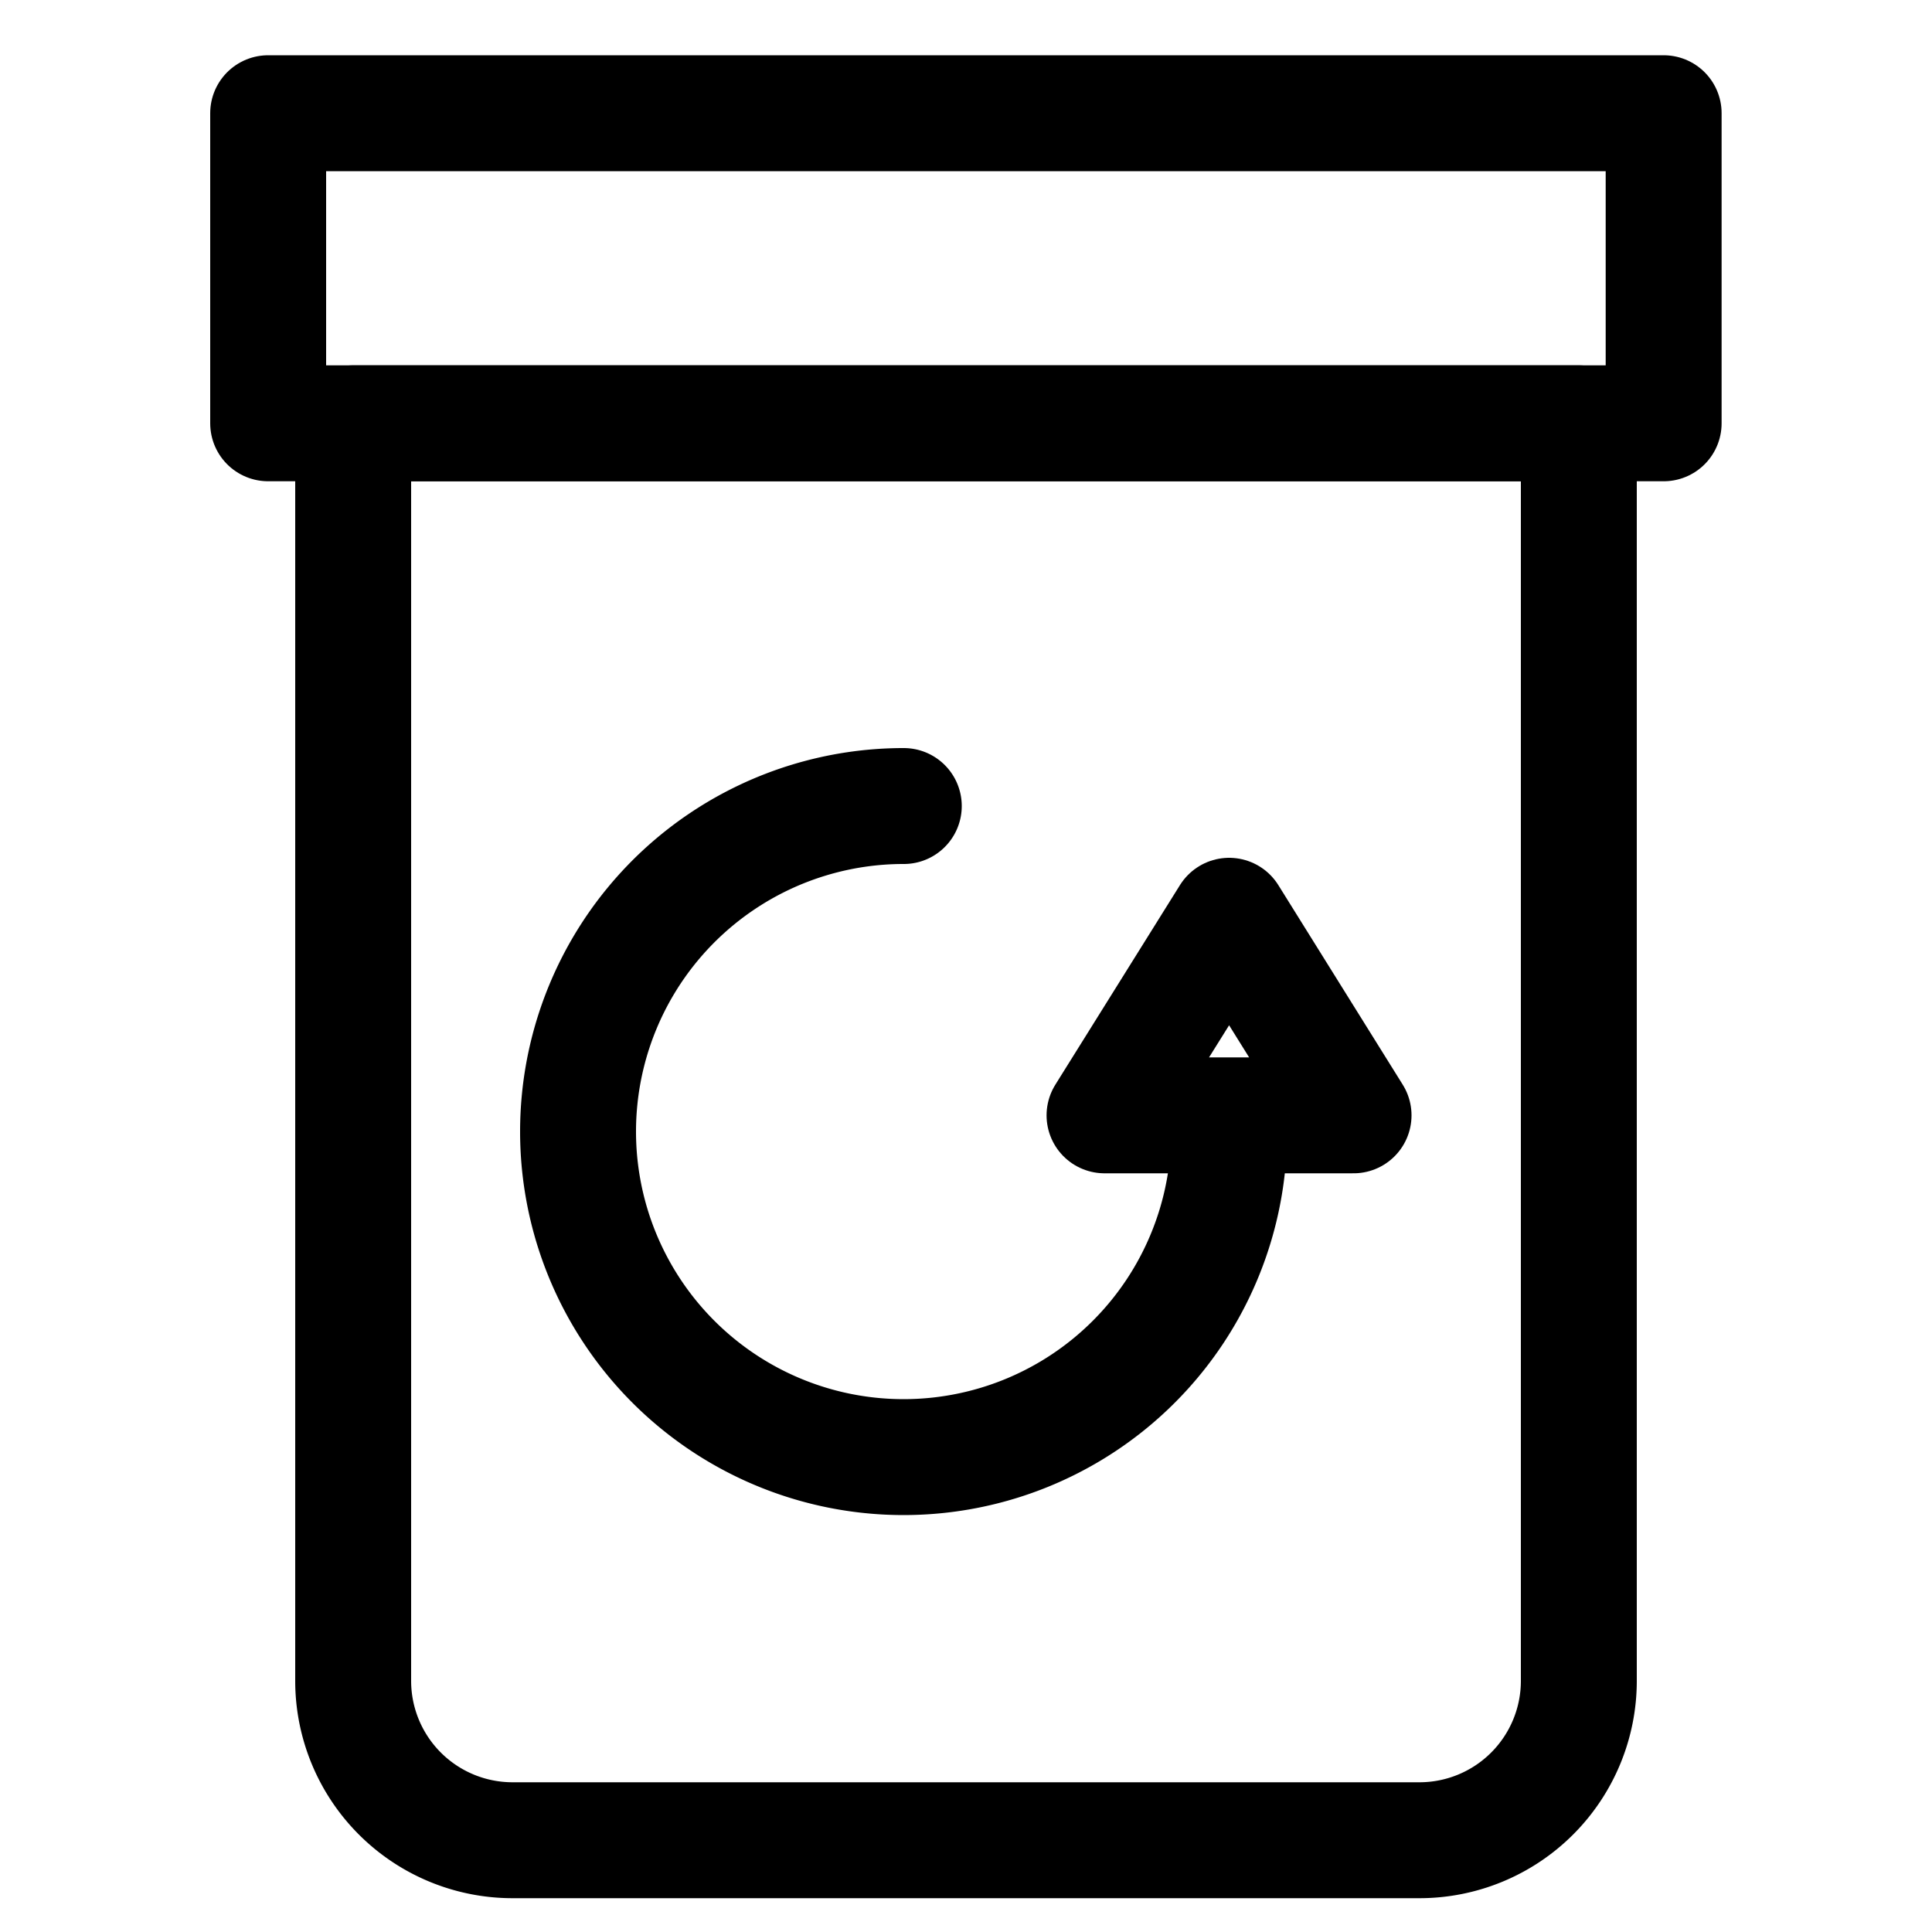
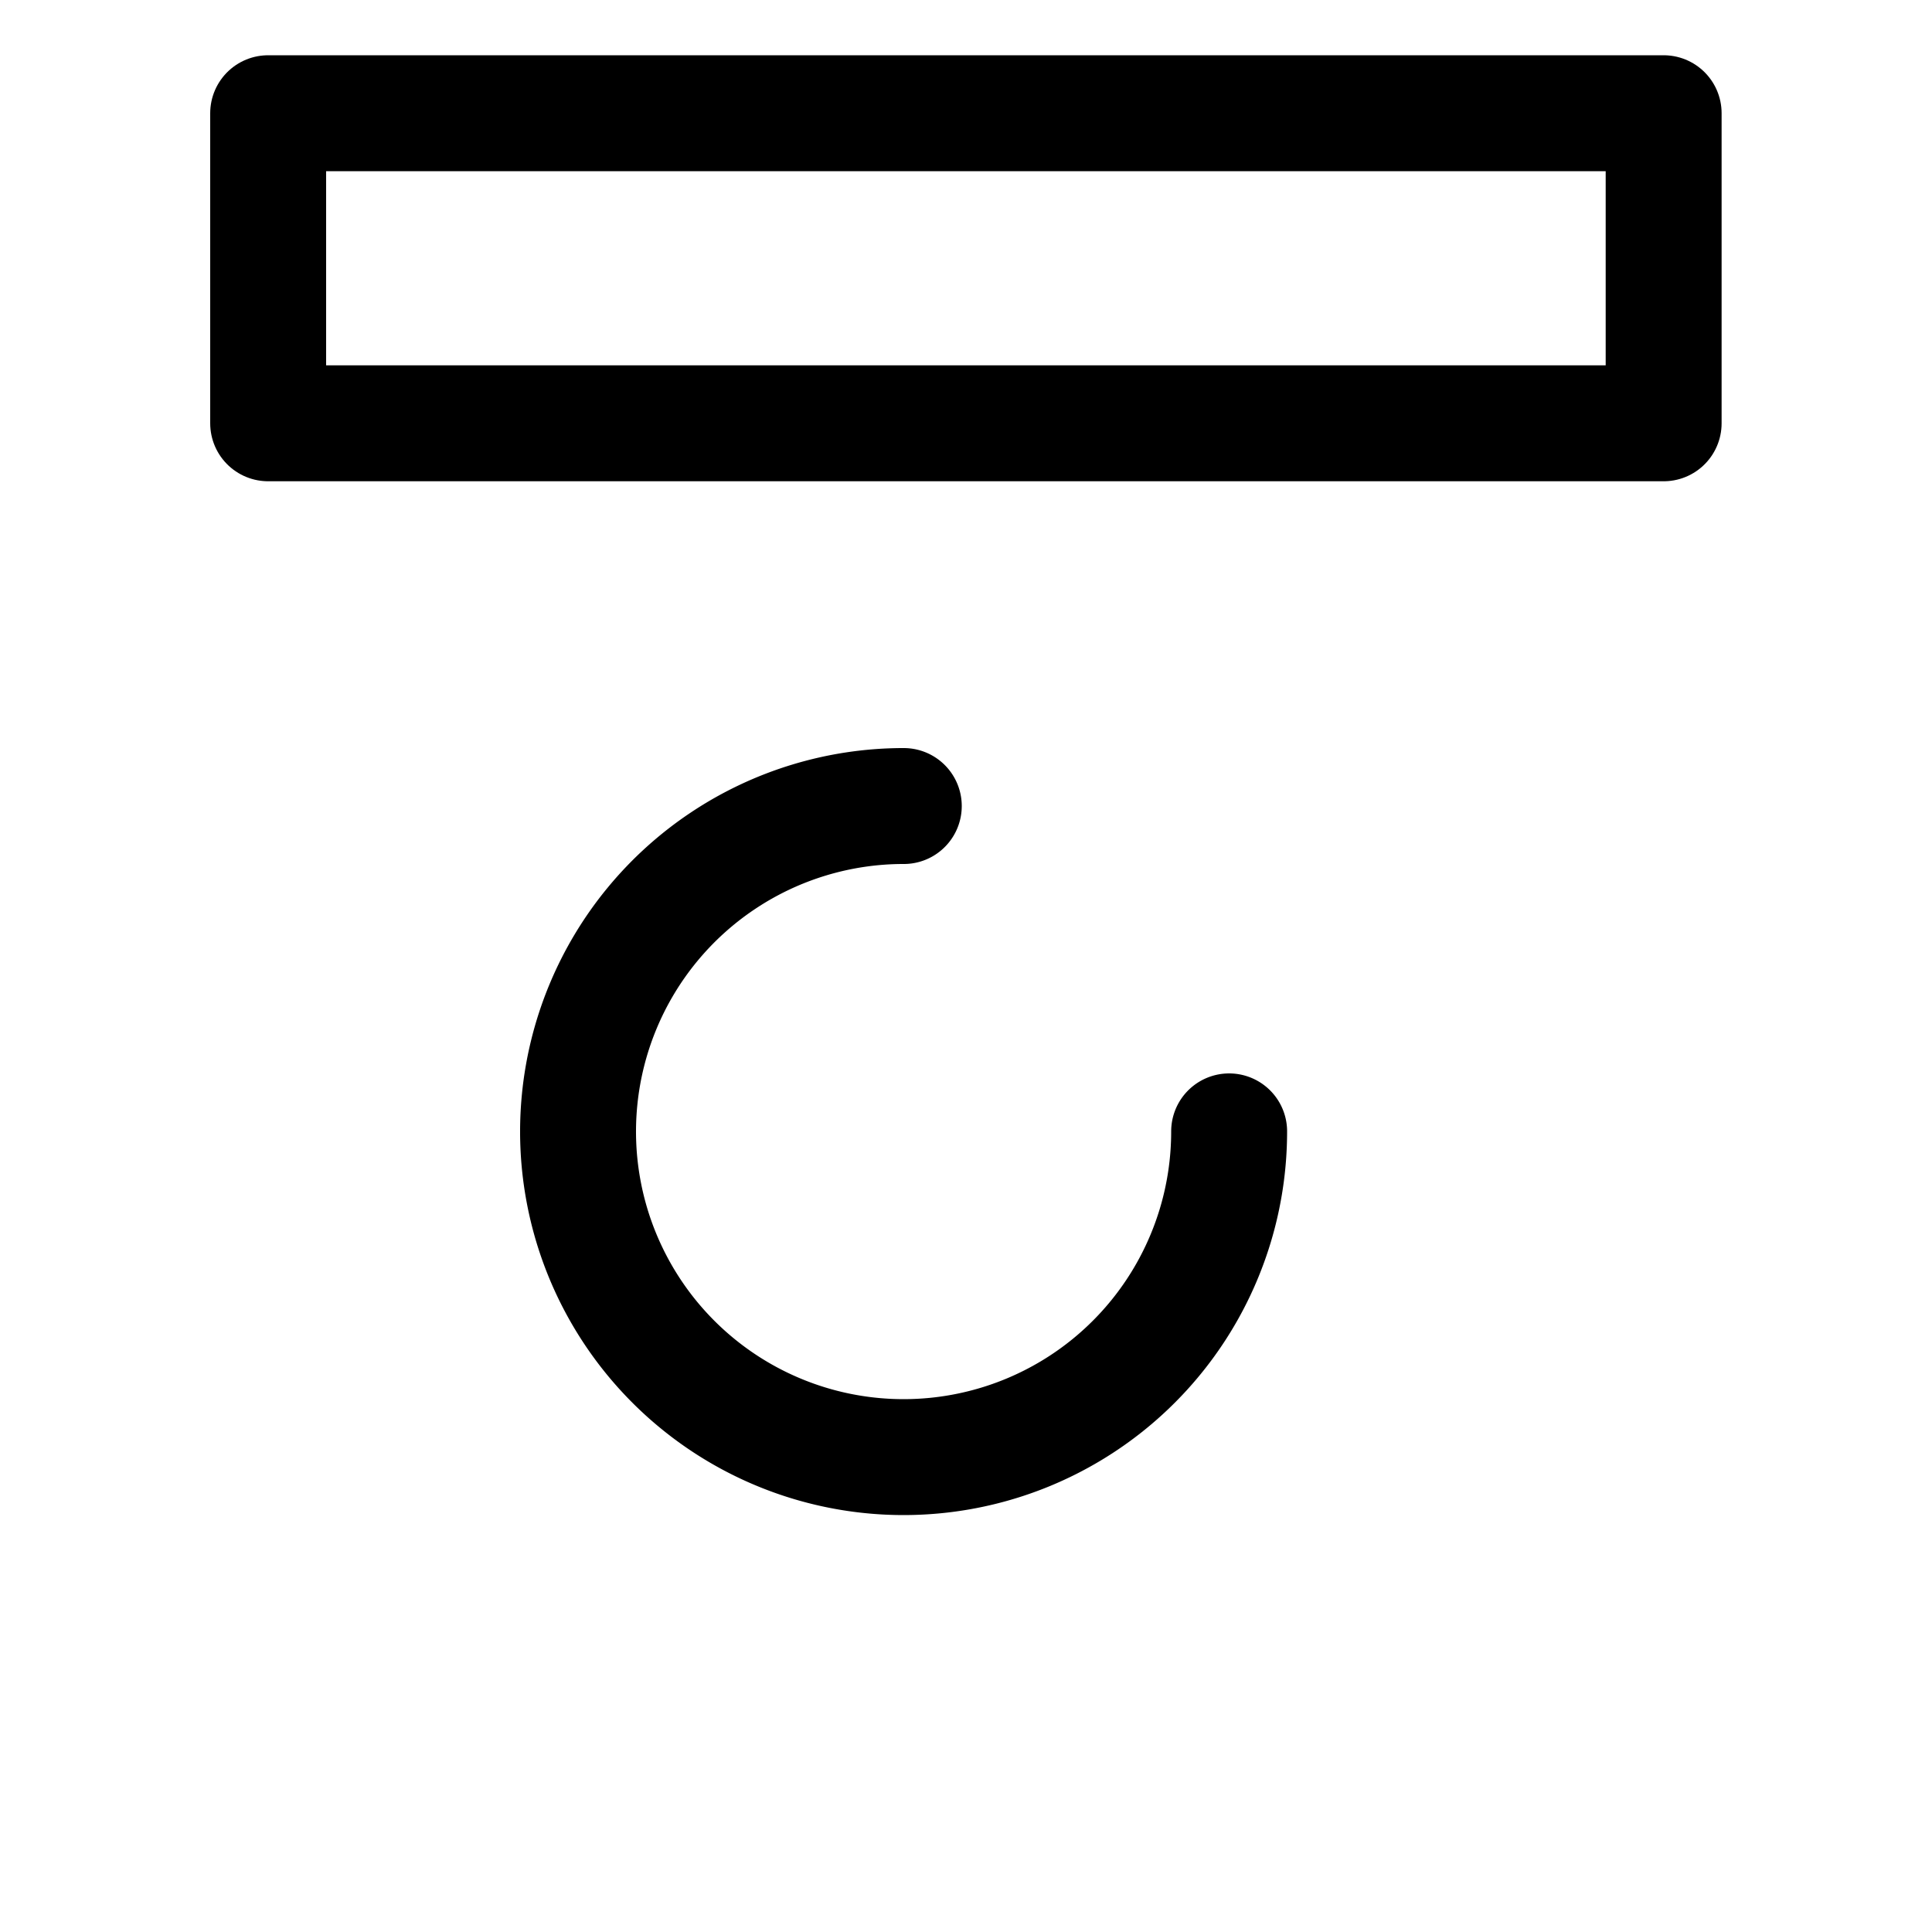
<svg xmlns="http://www.w3.org/2000/svg" width="800px" height="800px" viewBox="0 0 100 100" data-name="Layer 2" id="Layer_2">
  <defs>
    <style>.cls-1{fill:none;stroke:#000000;stroke-linecap:round;stroke-linejoin:round;stroke-width:6px;}</style>
  </defs>
  <title />
  <path class="cls-1" d="M63.62,58.56A16.85,16.85,0,1,1,46.78,41.72" />
-   <polygon class="cls-1" points="63.62 47.4 57.17 57.73 70.06 57.73 63.62 47.4" />
  <rect class="cls-1" height="16.05" width="72.23" x="13.88" y="5.86" />
-   <path class="cls-1" d="M18.28,21.91H81.72a0,0,0,0,1,0,0V87a8.25,8.25,0,0,1-8.25,8.25H26.53A8.25,8.25,0,0,1,18.28,87v-65A0,0,0,0,1,18.28,21.91Z" />
</svg>